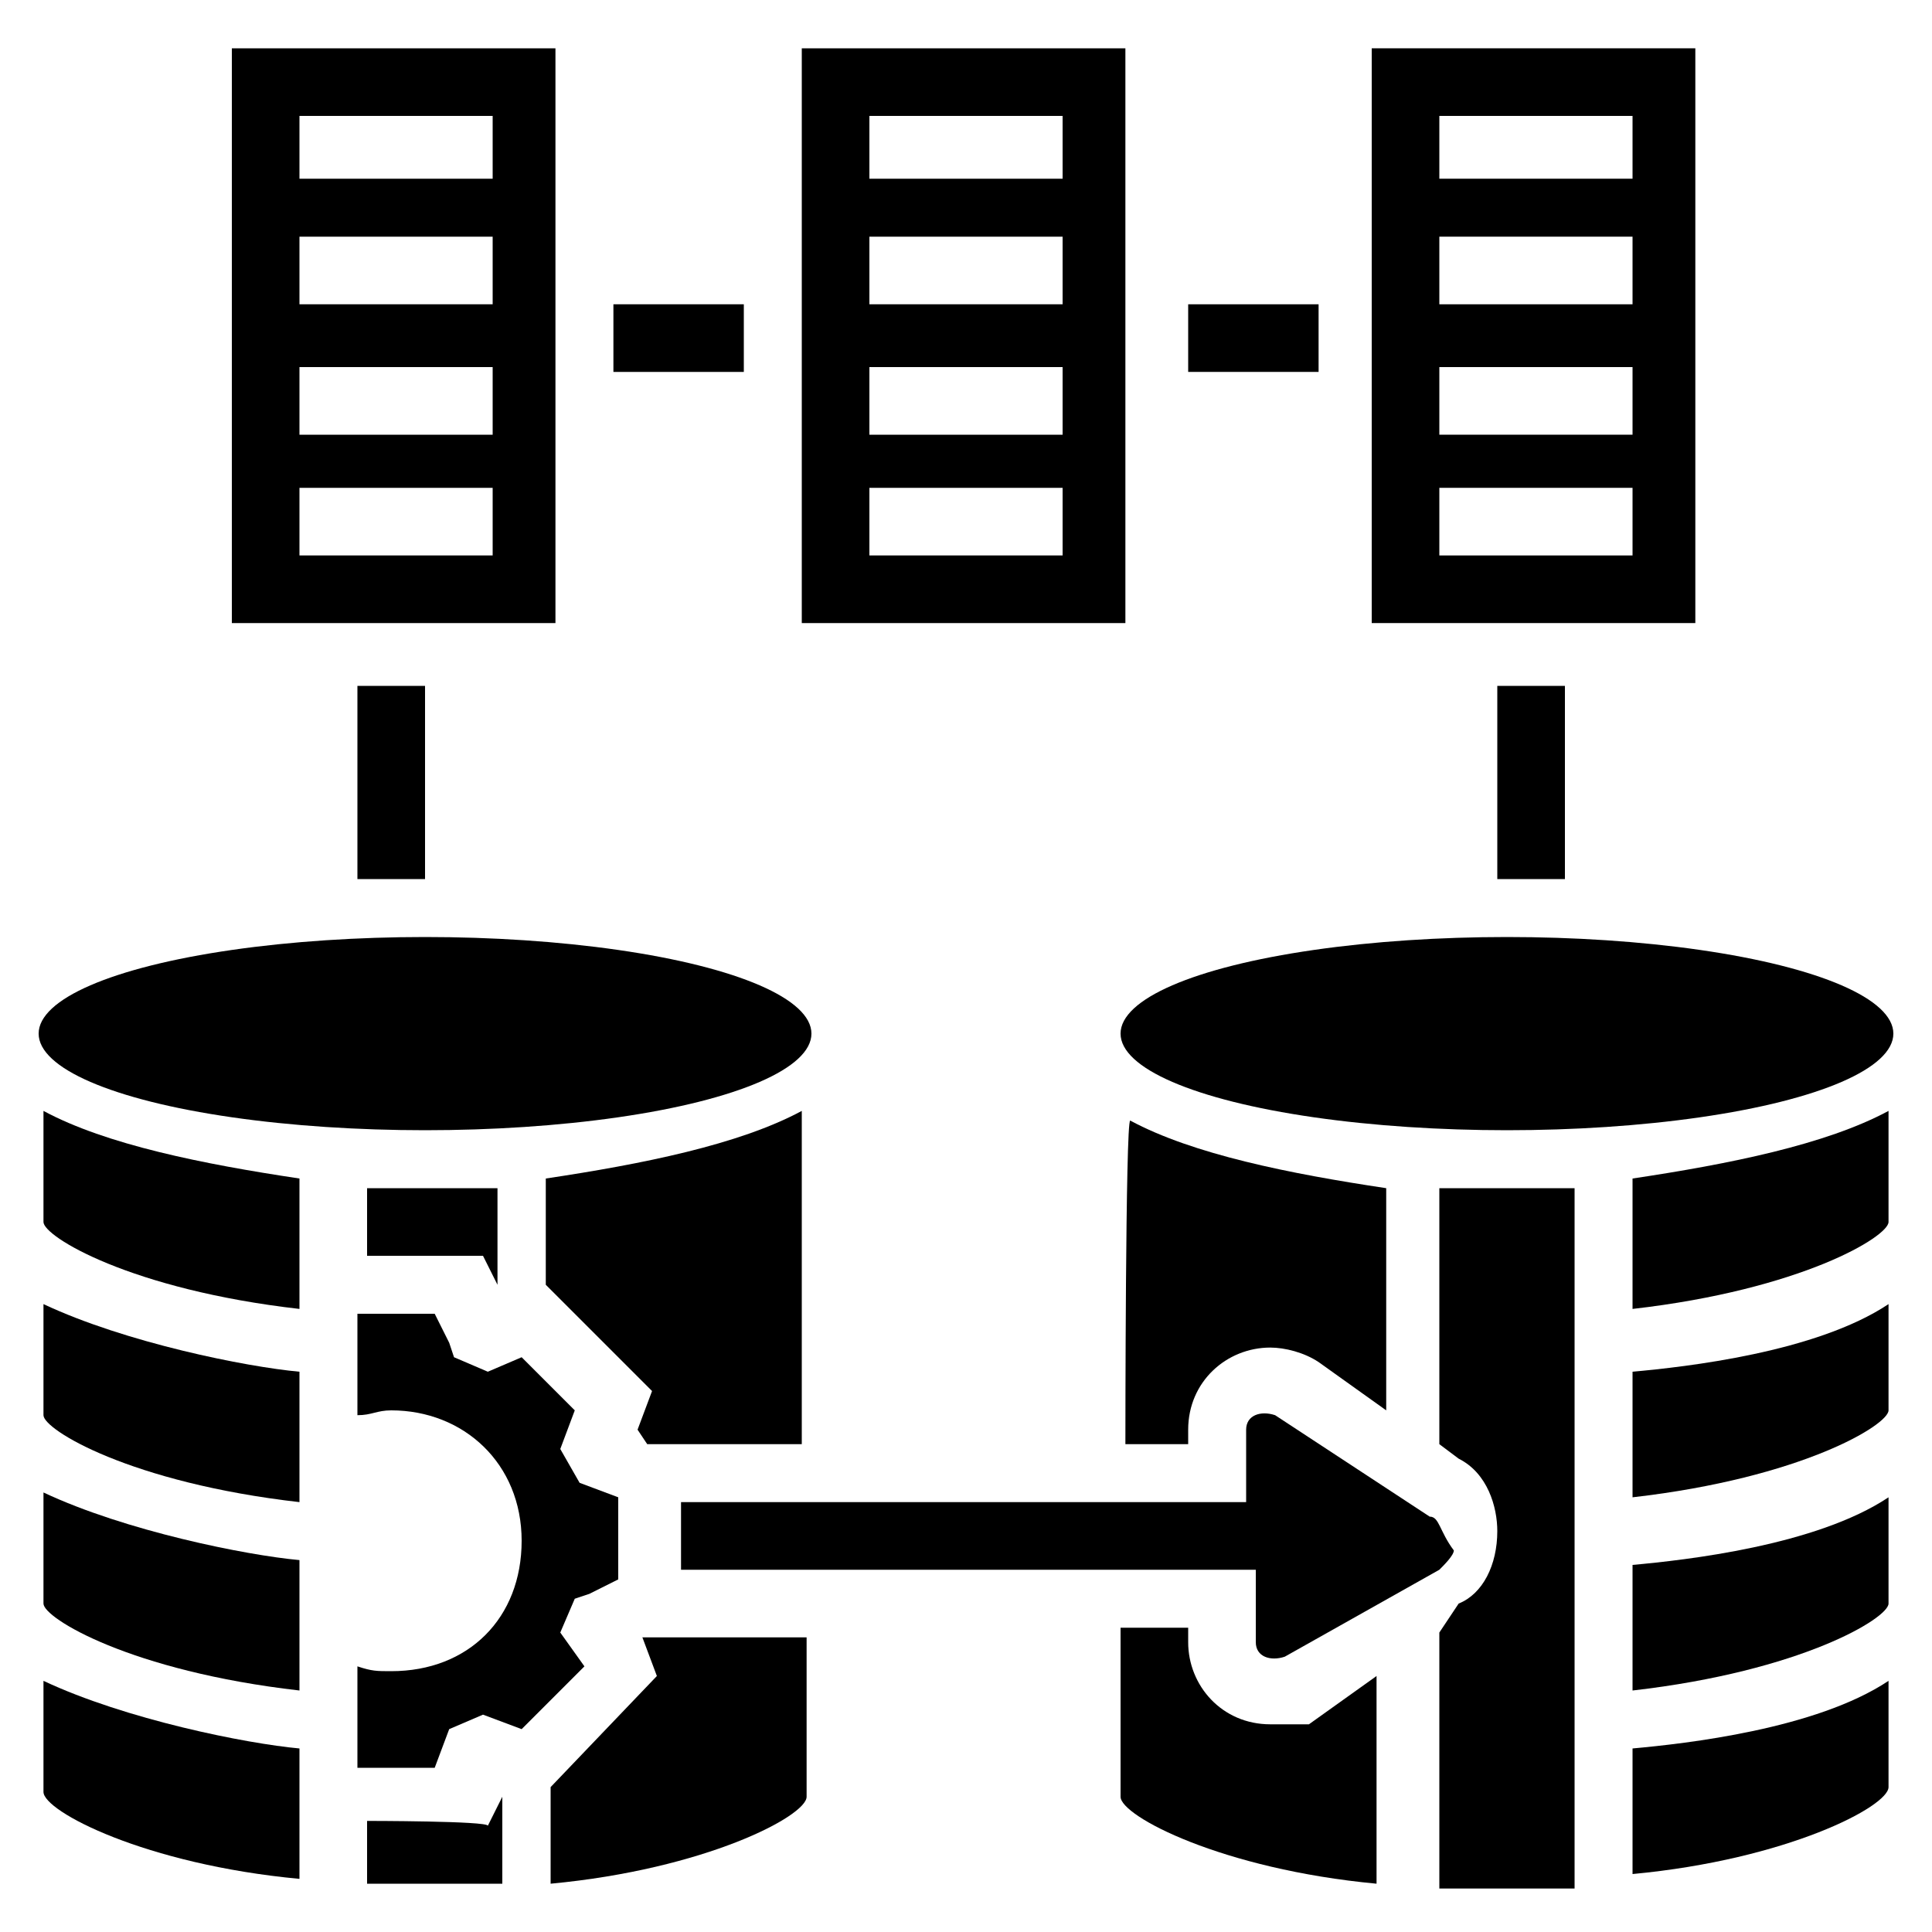
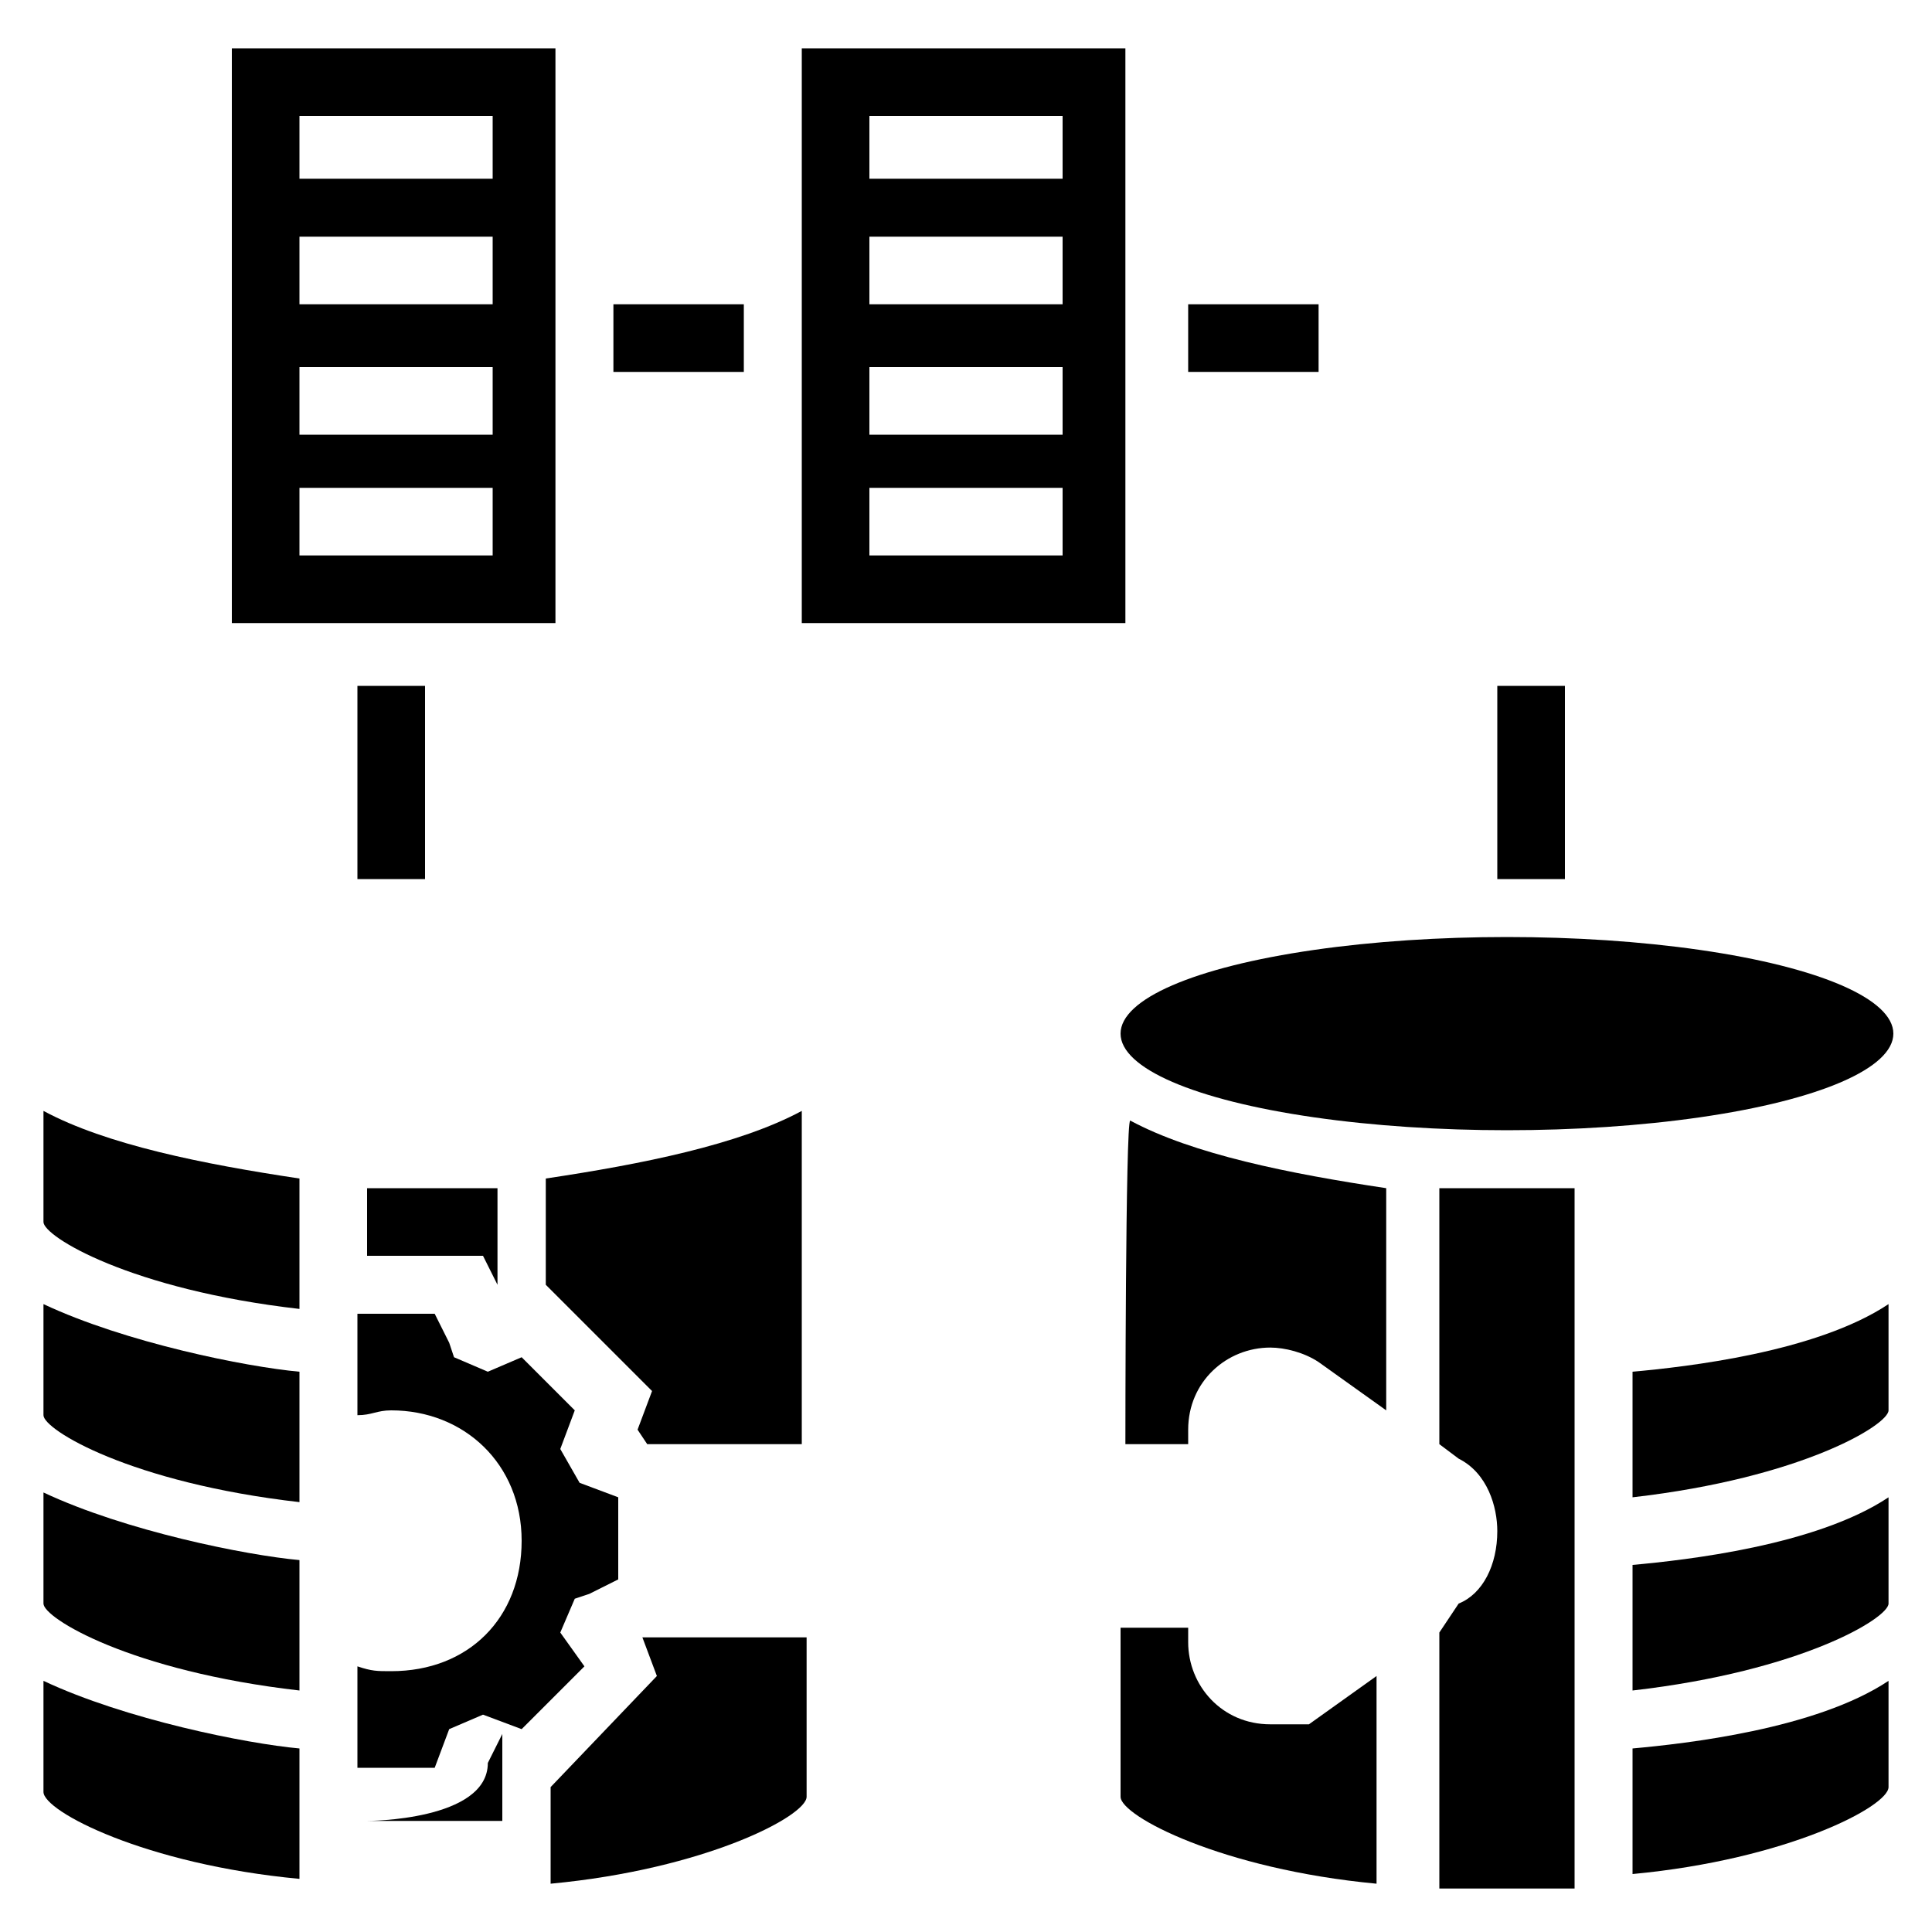
<svg xmlns="http://www.w3.org/2000/svg" version="1.1" id="Layer_1" x="0px" y="0px" viewBox="0 0 40 40" style="enable-background:new 0 0 40 40;" xml:space="preserve">
  <g>
    <path d="M0.9,37.1c0,0.4,2.1,1.5,5.3,1.8v-2.7c-1.1-0.1-3.6-0.6-5.3-1.4C0.9,35,0.9,37.1,0.9,37.1z" />
    <path d="M7.6,24.6V26H10l0.3,0.6v-2c-0.4,0-1,0-1.4,0S8,24.6,7.6,24.6z" />
    <path d="M0.9,29.3c0,0.3,1.8,1.4,5.3,1.8v-2.7c-1.1-0.1-3.6-0.6-5.3-1.4V29.3z" />
    <path d="M0.9,33.2c0,0.3,1.8,1.4,5.3,1.8v-2.7c-1.1-0.1-3.6-0.6-5.3-1.4V33.2z" />
    <ellipse cx="31.2" cy="21.4" rx="8" ry="2" />
    <path d="M23.3,29.9h1.3v-0.3c0-1,0.8-1.7,1.7-1.7c0.3,0,0.7,0.1,1,0.3l1.4,1v-4.6c-2-0.3-4-0.7-5.3-1.4   C23.3,23.2,23.3,29.9,23.3,29.9z" />
    <path d="M0.9,25.3c0,0.3,1.8,1.4,5.3,1.8v-2.7c-2-0.3-4-0.7-5.3-1.4C0.9,23.2,0.9,25.3,0.9,25.3z" />
    <path d="M13.4,29.9h3.2V23c-1.3,0.7-3.3,1.1-5.3,1.4v2.2l2.2,2.2l-0.3,0.8L13.4,29.9z" />
-     <ellipse cx="8.8" cy="21.4" rx="8" ry="2" />
    <path d="M33.8,35c3.5-0.4,5.3-1.5,5.3-1.8V31c-1.5,1-4.2,1.3-5.3,1.4C33.8,32.4,33.8,35,33.8,35z" />
-     <path d="M7.6,37.7V39c0.4,0,1,0,1.4,0c0.4,0,1,0,1.4,0v-1.8l-0.3,0.6C10.1,37.7,7.6,37.7,7.6,37.7z" />
+     <path d="M7.6,37.7c0.4,0,1,0,1.4,0c0.4,0,1,0,1.4,0v-1.8l-0.3,0.6C10.1,37.7,7.6,37.7,7.6,37.7z" />
    <path d="M29.8,24.6v5.3l0.4,0.3c0.6,0.3,0.8,1,0.8,1.5c0,0.7-0.3,1.3-0.8,1.5l-0.4,0.6v5.3c0.4,0,1,0,1.4,0c0.4,0,1,0,1.4,0V24.6   c-0.4,0-1,0-1.4,0C30.7,24.6,30.3,24.6,29.8,24.6z" />
    <path d="M33.8,38.8c3.2-0.3,5.3-1.4,5.3-1.8v-2.2c-1.5,1-4.2,1.3-5.3,1.4C33.8,36.2,33.8,38.8,33.8,38.8z" />
-     <path d="M33.8,27.1c3.5-0.4,5.3-1.5,5.3-1.8V23c-1.3,0.7-3.3,1.1-5.3,1.4C33.8,24.4,33.8,27.1,33.8,27.1z" />
    <path d="M33.8,31c3.5-0.4,5.3-1.5,5.3-1.8V27c-1.5,1-4.2,1.3-5.3,1.4C33.8,28.3,33.8,31,33.8,31z" />
    <path d="M13.3,33.9l0.3,0.8L11.4,37v2c3.2-0.3,5.3-1.4,5.3-1.8v-3.3h-3.2L13.3,33.9z" />
    <path d="M11.6,33.8l0.3-0.7l0.3-0.1l0.6-0.3V31l-0.8-0.3L11.6,30l0.3-0.8l-1.1-1.1l-0.7,0.3l-0.7-0.3l-0.1-0.3L9,27.2H7.4v2.1   c0.3,0,0.4-0.1,0.7-0.1c1.5,0,2.7,1.1,2.7,2.7s-1.1,2.7-2.7,2.7c-0.3,0-0.4,0-0.7-0.1v2.1H9l0.3-0.8l0.7-0.3l0.8,0.3l1.3-1.3   L11.6,33.8z" />
-     <path d="M29.6,31.4l-3.2-2.1c-0.3-0.1-0.6,0-0.6,0.3v1.5H14.1v1.4H26v1.5c0,0.3,0.3,0.4,0.6,0.3l3.2-1.8c0.1-0.1,0.3-0.3,0.3-0.4   C29.8,31.7,29.8,31.4,29.6,31.4z" />
    <path d="M26.3,35.7c-1,0-1.7-0.8-1.7-1.7v-0.3h-1.4v3.5c0,0.4,2.1,1.5,5.3,1.8v-4.3l-1.4,1C27,35.7,26.7,35.7,26.3,35.7L26.3,35.7z   " />
-     <path d="M35.1,1h-6.7v11.9h6.7V1z M33.8,11.5h-4v-1.4h4V11.5z M33.8,9h-4V7.6h4V9z M33.8,6.3h-4V4.9h4V6.3z M33.8,3.7h-4V2.4h4V3.7   z" />
    <path d="M23.3,1h-6.7v11.9h6.7C23.3,12.9,23.3,1,23.3,1z M22,11.5h-4v-1.4h4V11.5z M22,9h-4V7.6h4V9z M22,6.3h-4V4.9h4V6.3z    M22,3.7h-4V2.4h4V3.7z" />
    <path d="M11.5,1H4.8v11.9h6.7C11.5,12.9,11.5,1,11.5,1z M10.2,11.5h-4v-1.4h4V11.5z M10.2,9h-4V7.6h4V9z M10.2,6.3h-4V4.9h4V6.3z    M10.2,3.7h-4V2.4h4V3.7z" />
    <path d="M12.7,6.3h2.7v1.4h-2.7C12.7,7.7,12.7,6.3,12.7,6.3z" />
    <path d="M24.6,6.3h2.7v1.4h-2.7V6.3z" />
    <path d="M8.8,18.2v-4H7.4v4C8,18.2,8.4,18.2,8.8,18.2z" />
    <path d="M32.4,18.2v-4H31v4C31.6,18.2,32,18.2,32.4,18.2z" />
  </g>
</svg>